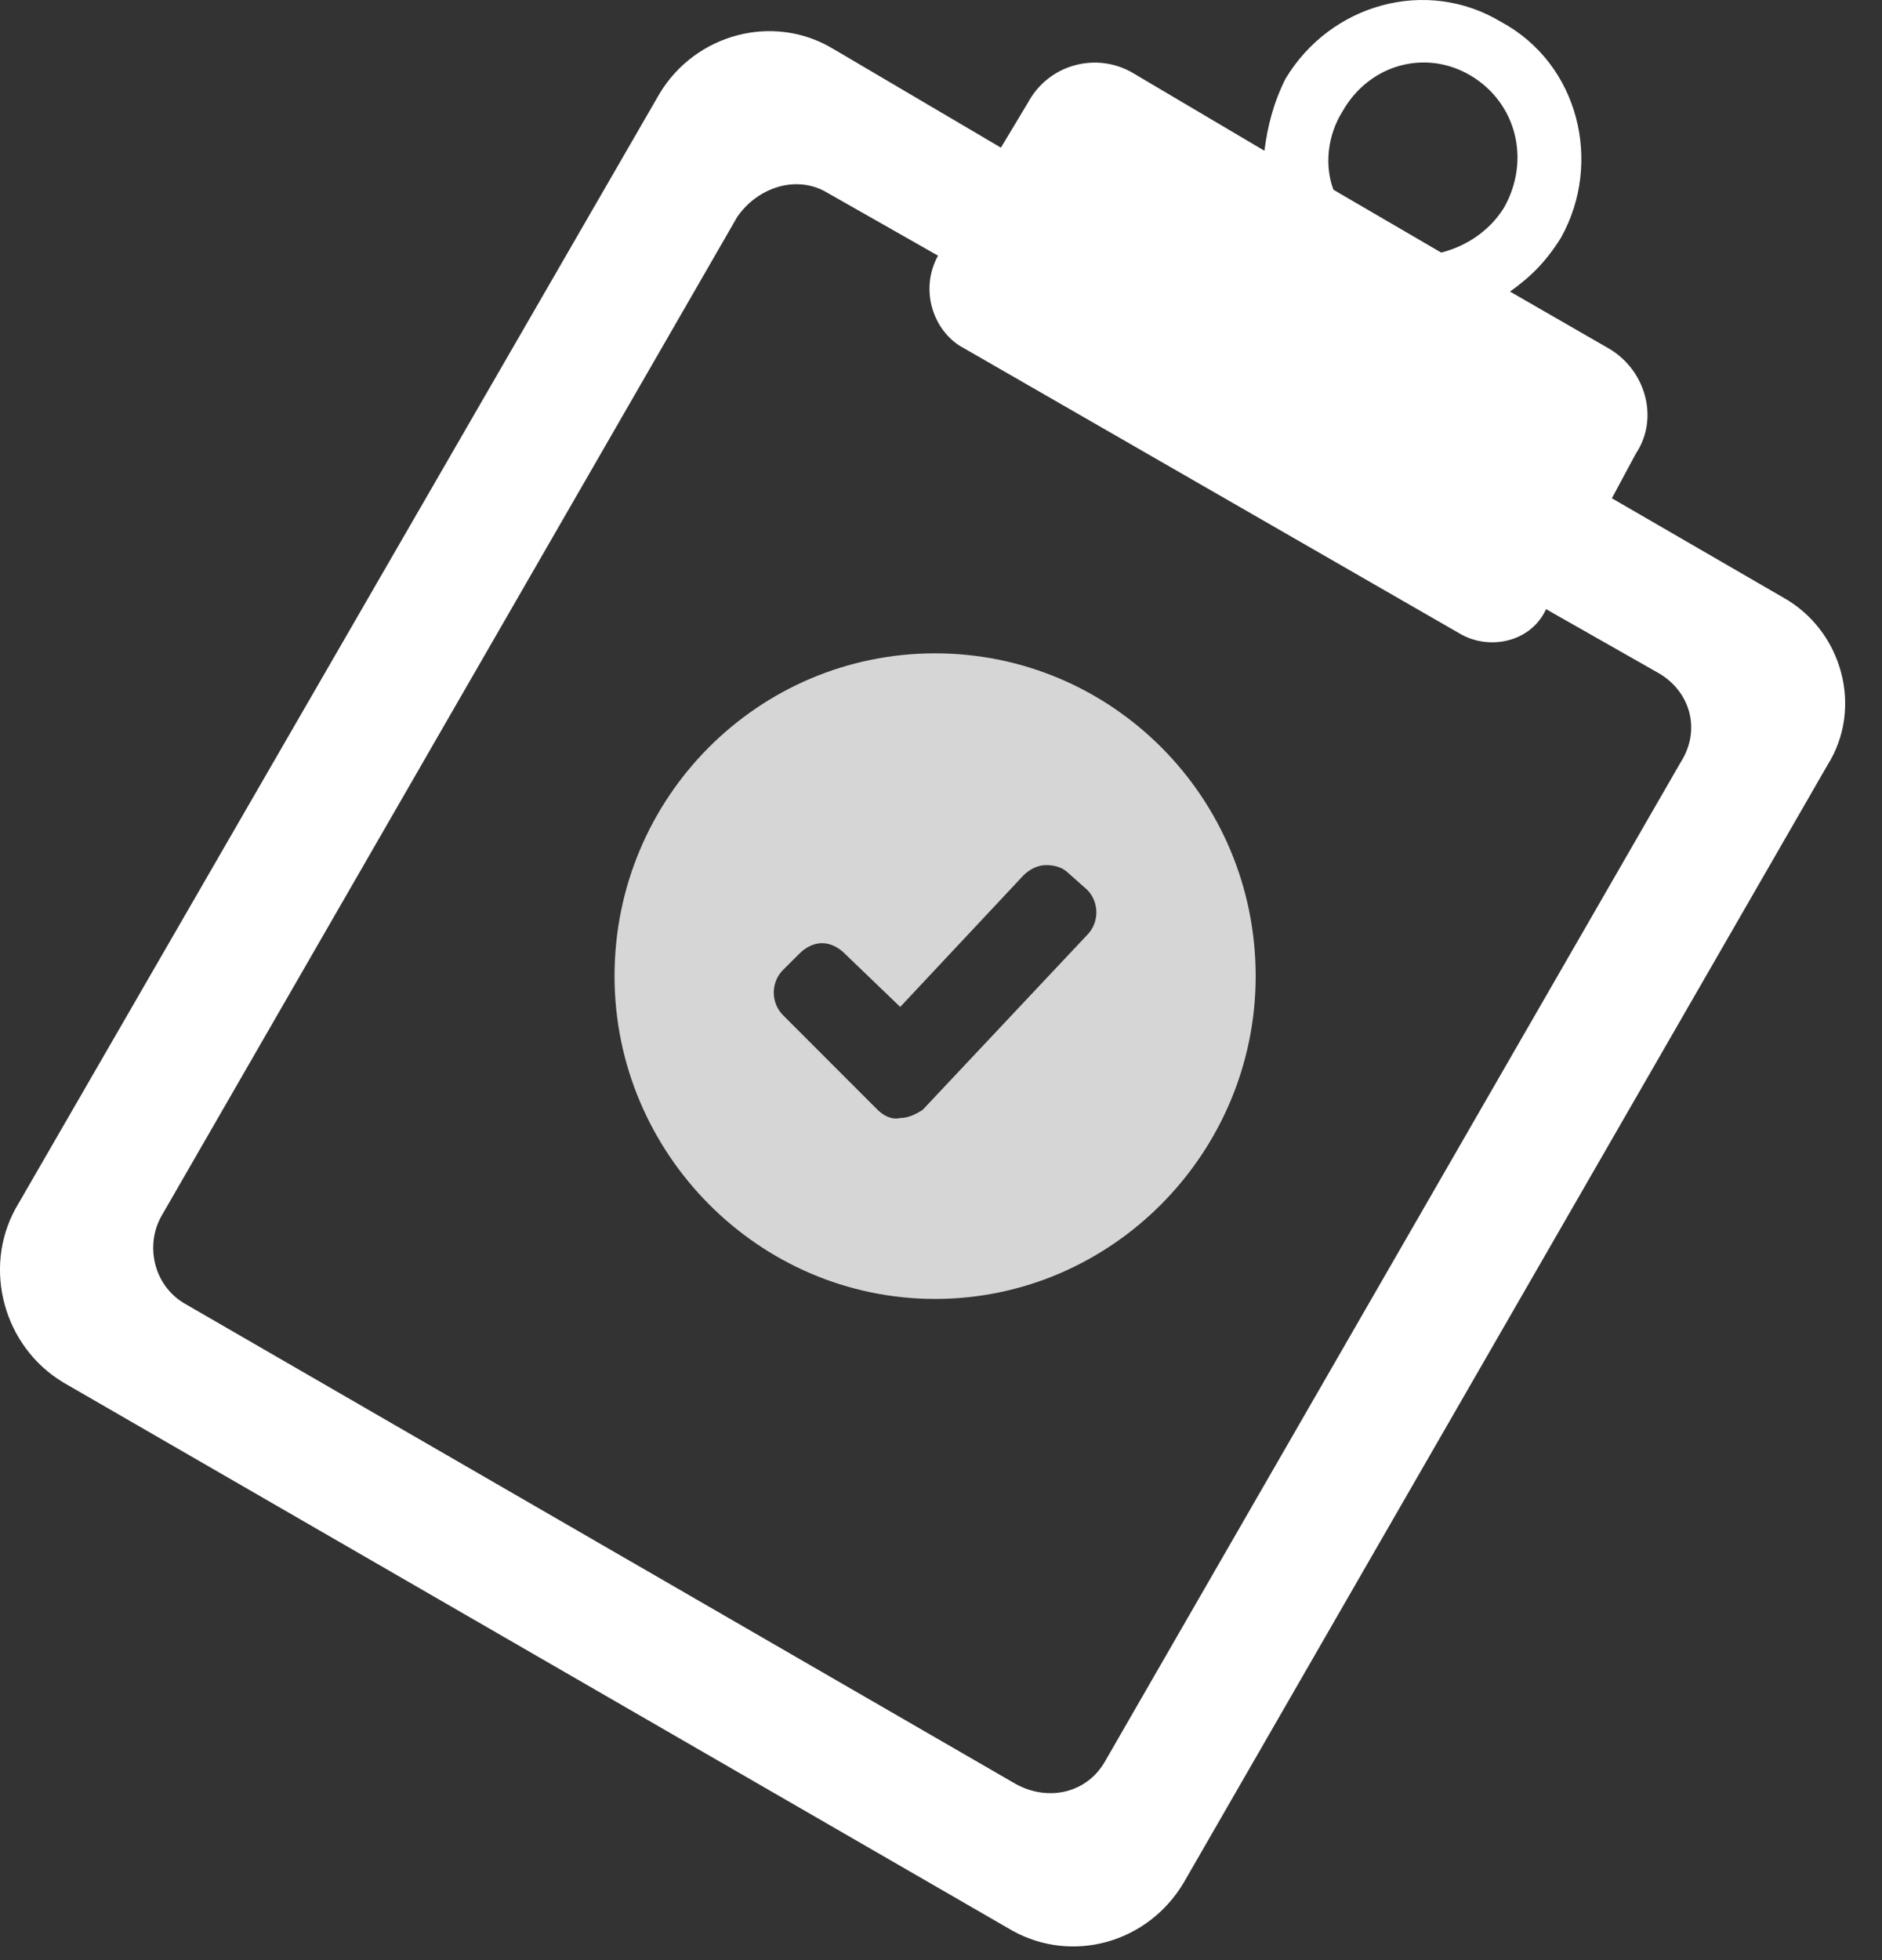
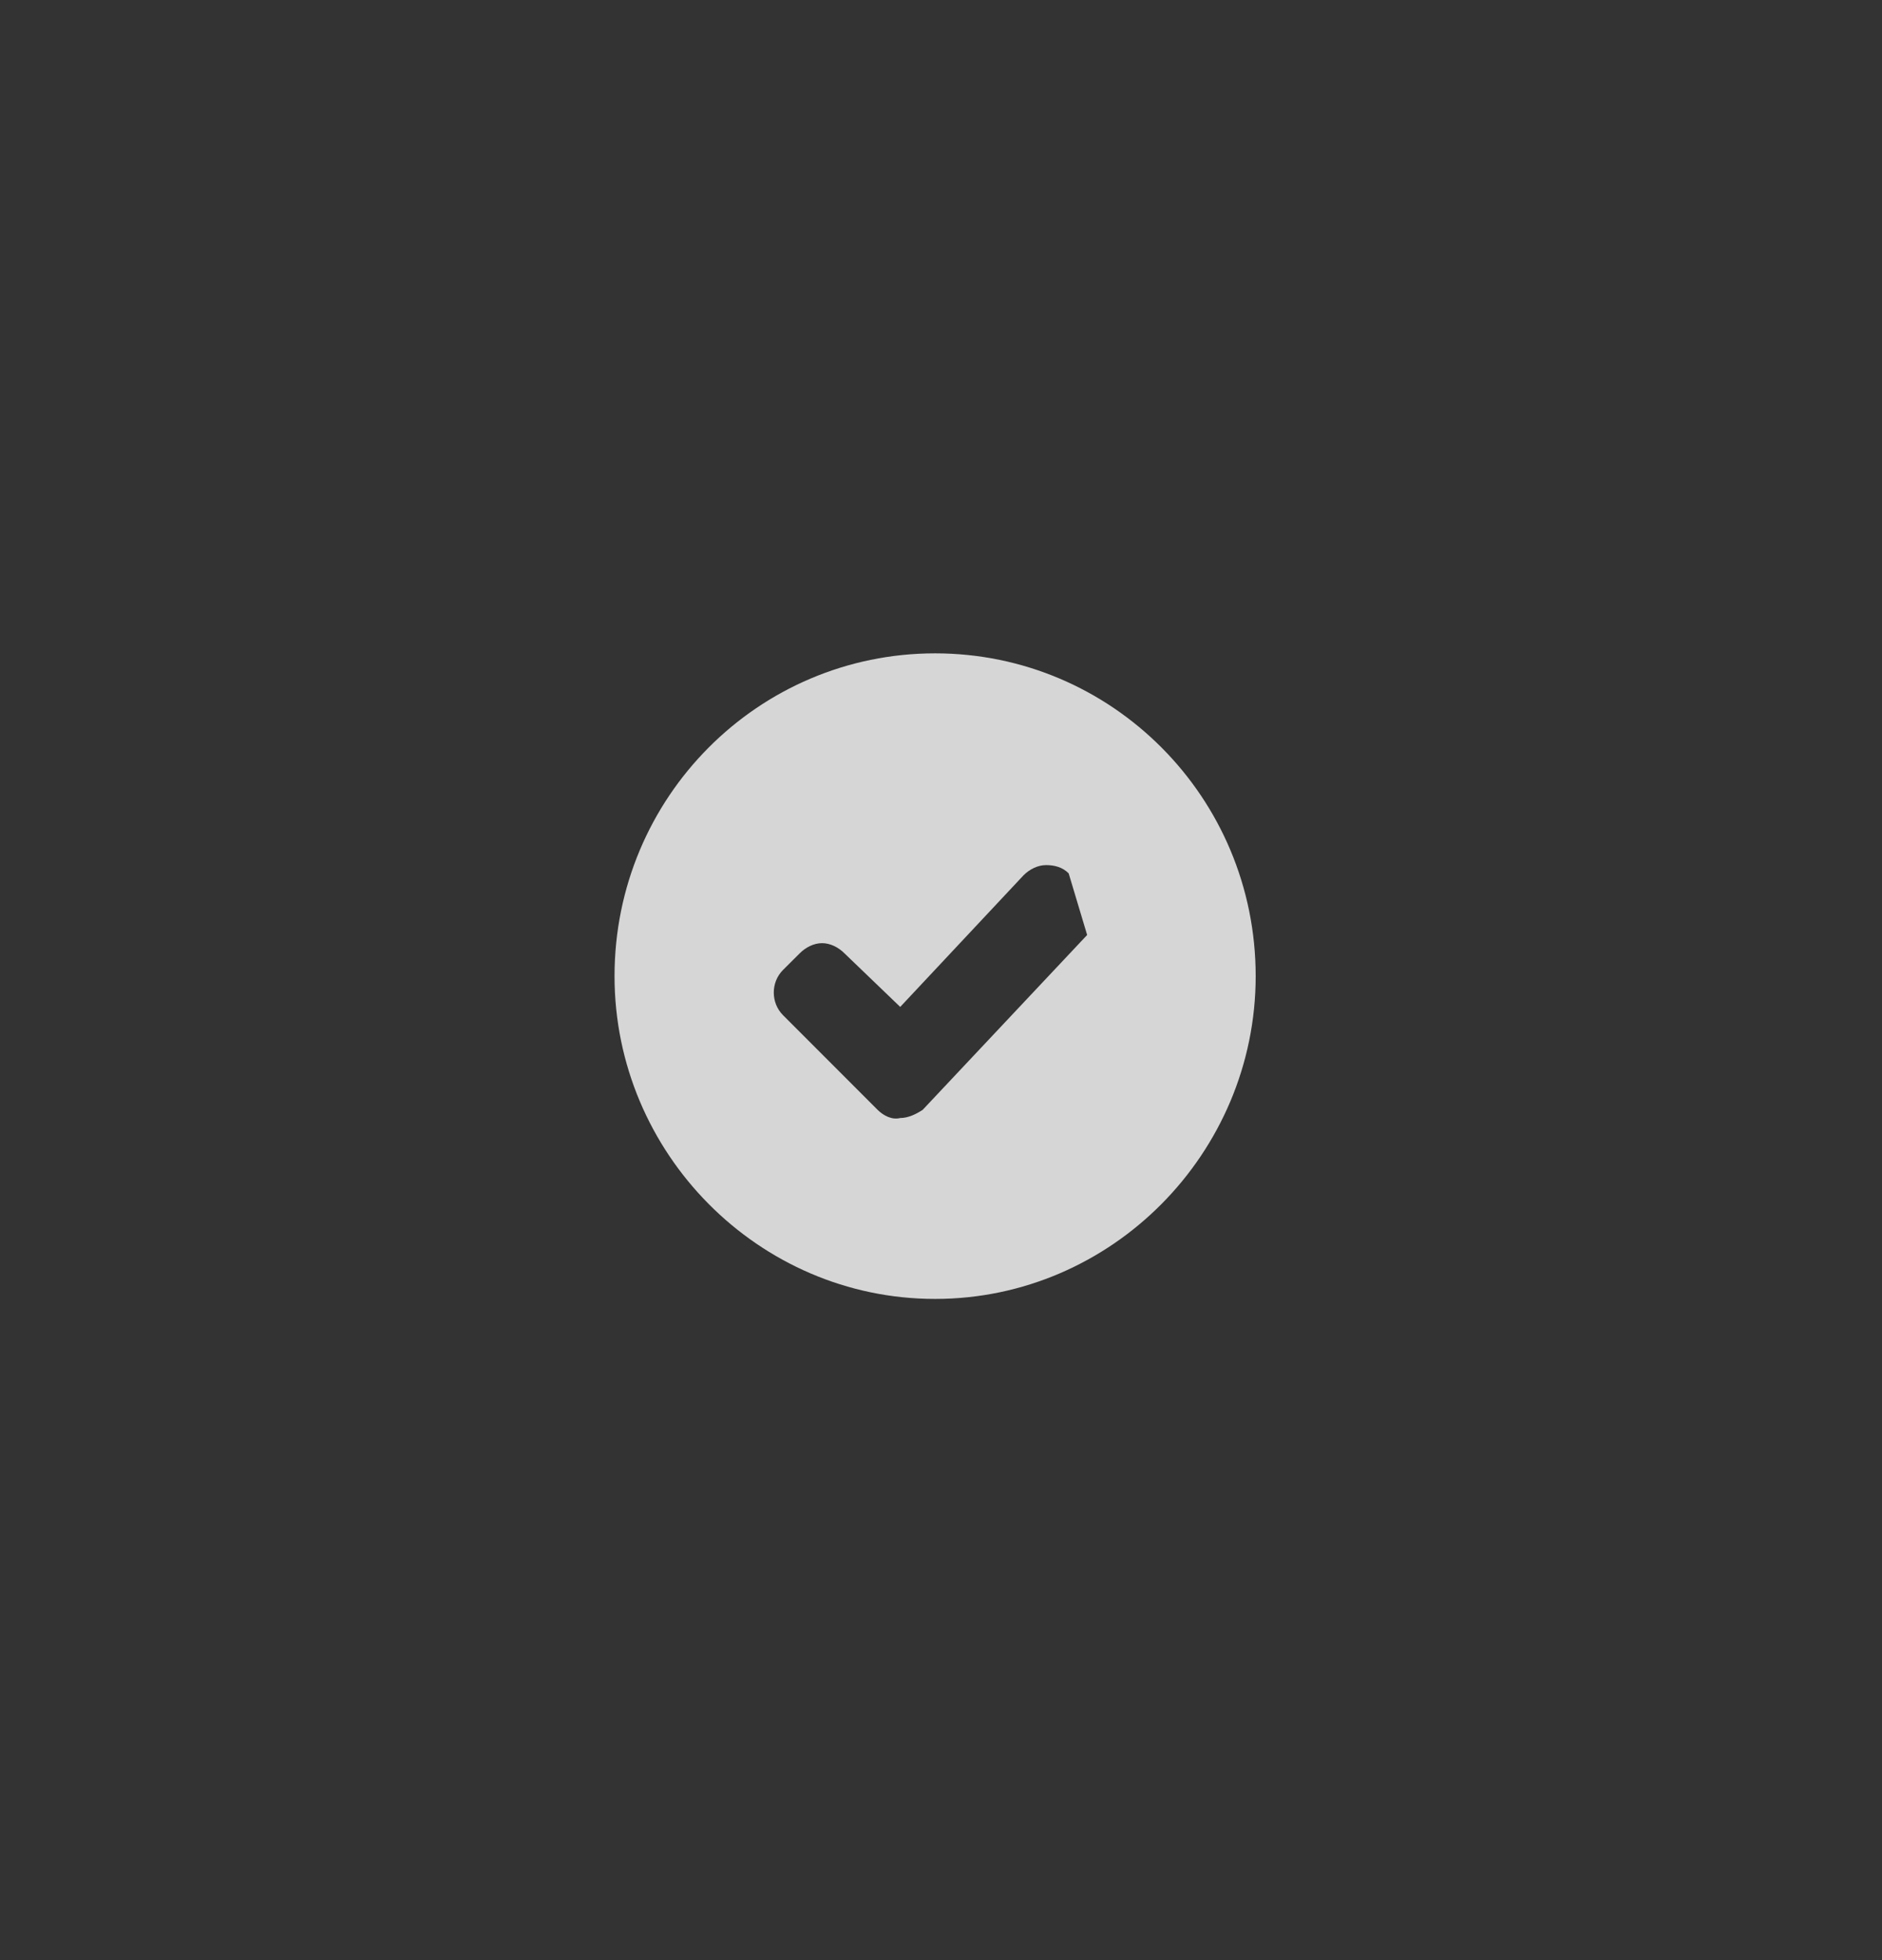
<svg xmlns="http://www.w3.org/2000/svg" width="49" height="51" viewBox="0 0 49 51" fill="none">
  <rect x="0" y="0" width="49" height="51" fill="#333333" stroke="none" />
-   <path d="M33.469 2.05C34.637 0.103 37.133 -0.602 39.081 0.569C41.109 1.661 41.732 4.234 40.642 6.185C40.252 6.808 39.863 7.195 39.315 7.587L41.889 9.069C42.823 9.612 43.216 10.862 42.593 11.8L41.967 12.965L46.413 15.539C47.971 16.399 48.518 18.425 47.581 19.907L30.815 48.994C29.881 50.555 27.929 51.098 26.371 50.243L1.65 35.973C0.092 35.039 -0.452 33.007 0.404 31.449L17.17 2.44C18.105 0.881 20.133 0.333 21.691 1.27L26.06 3.842L26.761 2.676C27.306 1.661 28.554 1.349 29.489 1.895L32.921 3.923C32.999 3.299 33.155 2.676 33.469 2.05ZM21.536 5.013C20.757 4.546 19.744 4.858 19.199 5.637L4.225 31.604C3.758 32.383 3.992 33.473 4.849 33.943L26.45 46.422C27.308 46.89 28.323 46.654 28.79 45.797L43.762 19.828C44.306 18.971 43.996 17.956 43.139 17.489L40.253 15.85C39.864 16.709 38.77 16.944 37.991 16.477L24.971 8.988C24.267 8.522 23.955 7.506 24.422 6.652L21.536 5.013ZM38.303 1.974C37.134 1.27 35.65 1.661 34.949 2.907C34.559 3.531 34.483 4.31 34.717 4.937L37.523 6.572C38.147 6.416 38.77 6.029 39.159 5.403C39.863 4.154 39.471 2.677 38.303 1.974Z" fill="white" />
-   <path d="M24.346 17C28.948 17 32.693 20.745 32.693 25.399C32.693 30.002 28.948 33.798 24.346 33.798C19.746 33.798 16 30.002 16 25.399C16 20.745 19.745 17 24.346 17ZM27.236 22.51C27.021 22.51 26.807 22.617 26.648 22.776L23.438 26.2L21.992 24.811C21.832 24.649 21.618 24.541 21.404 24.541C21.19 24.541 20.975 24.649 20.816 24.811L20.387 25.238C20.066 25.559 20.066 26.094 20.387 26.415L22.848 28.877C23.01 29.035 23.224 29.143 23.438 29.091C23.651 29.091 23.864 28.983 24.024 28.877L28.305 24.328C28.625 24.007 28.625 23.473 28.305 23.152L27.824 22.725C27.664 22.562 27.45 22.51 27.236 22.51Z" fill="white" fill-opacity="0.8" />
+   <path d="M24.346 17C28.948 17 32.693 20.745 32.693 25.399C32.693 30.002 28.948 33.798 24.346 33.798C19.746 33.798 16 30.002 16 25.399C16 20.745 19.745 17 24.346 17ZM27.236 22.51C27.021 22.51 26.807 22.617 26.648 22.776L23.438 26.2L21.992 24.811C21.832 24.649 21.618 24.541 21.404 24.541C21.19 24.541 20.975 24.649 20.816 24.811L20.387 25.238C20.066 25.559 20.066 26.094 20.387 26.415L22.848 28.877C23.01 29.035 23.224 29.143 23.438 29.091C23.651 29.091 23.864 28.983 24.024 28.877L28.305 24.328L27.824 22.725C27.664 22.562 27.45 22.51 27.236 22.51Z" fill="white" fill-opacity="0.8" />
</svg>